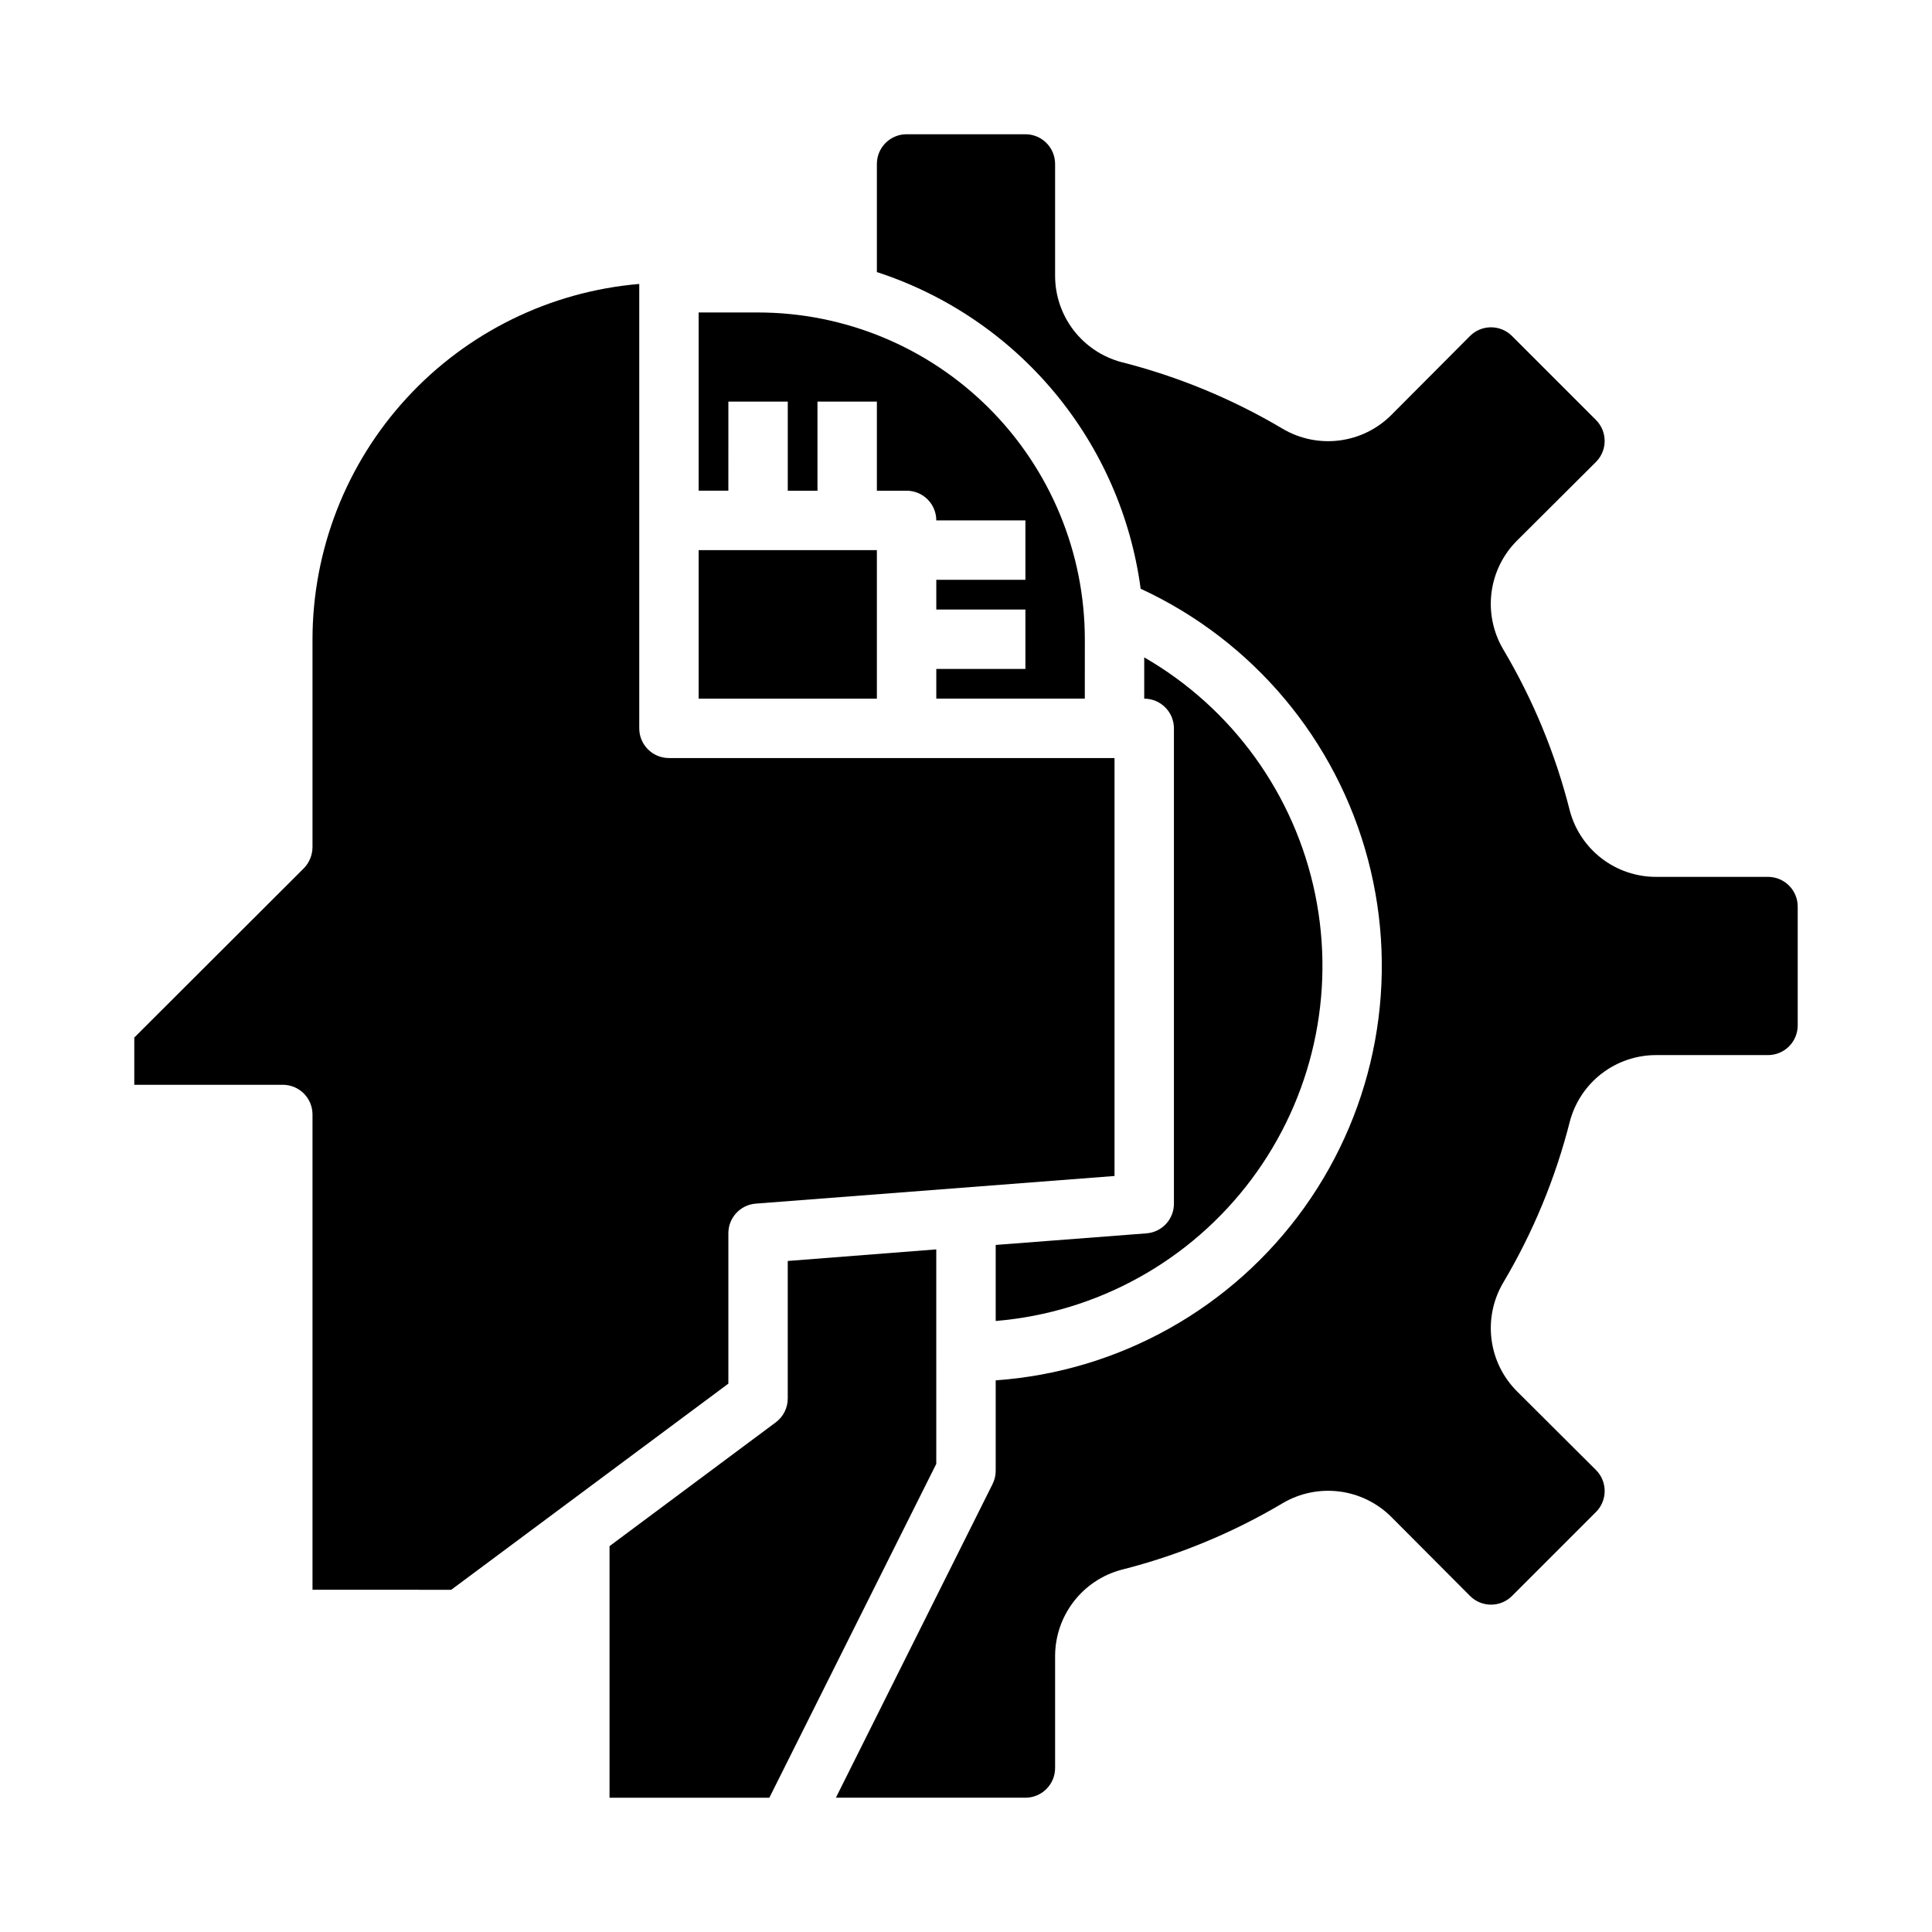
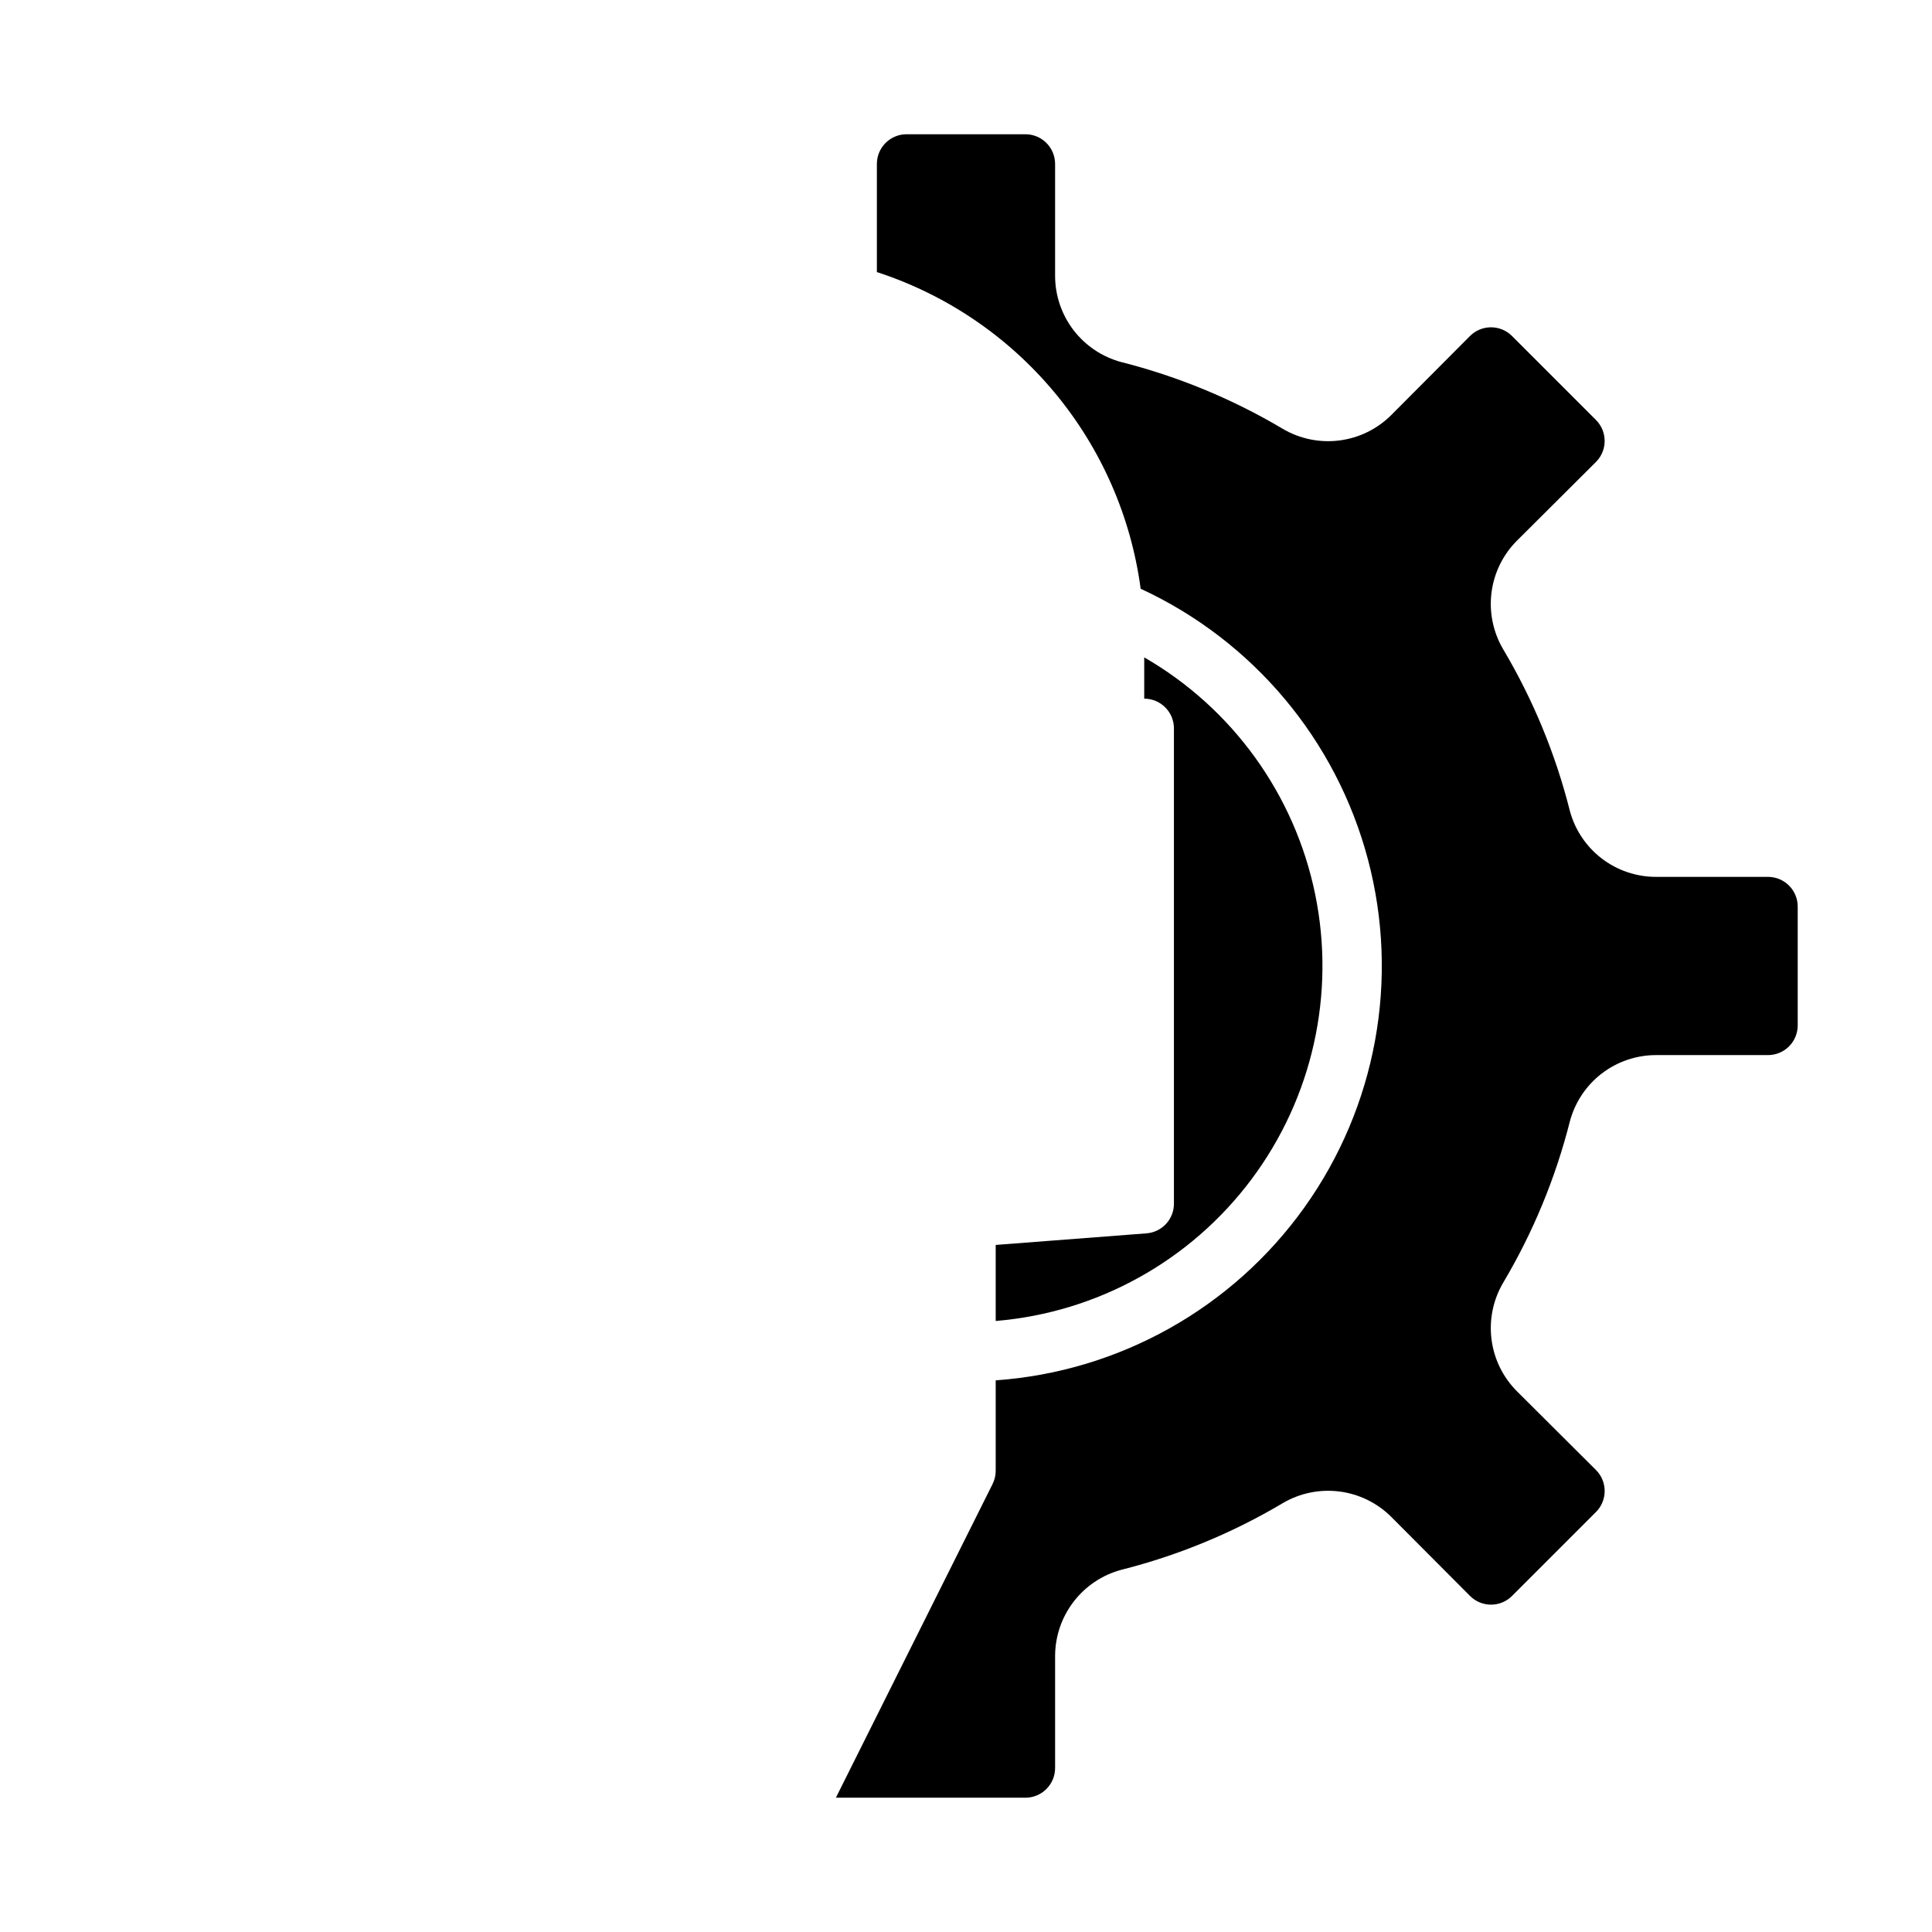
<svg xmlns="http://www.w3.org/2000/svg" fill="#000000" width="800px" height="800px" version="1.1" viewBox="144 144 512 512">
  <g>
-     <path d="m392.12 475.1-39.359 3.07v36.449-0.004c0 2.481-1.164 4.812-3.148 6.301l-44.082 32.824v66.676h42.352l44.238-88.48z" />
-     <path d="m263.58 565.31 73.445-54.633v-39.832c-0.016-4.113 3.141-7.543 7.242-7.871l95.094-7.324v-110.76h-118.08c-4.348 0-7.871-3.523-7.871-7.871v-117.77c-23.598 2.004-45.586 12.789-61.617 30.223-16.035 17.43-24.945 40.242-24.977 63.926v55.105c-0.016 2.086-0.832 4.086-2.281 5.586l-44.949 44.871v12.52h39.359c2.09 0 4.09 0.828 5.566 2.305 1.477 1.477 2.305 3.477 2.305 5.566v125.95z" />
    <path d="m612.54 423.61c2.09 0 4.09-0.828 5.566-2.305 1.477-1.477 2.305-3.477 2.305-5.566v-31.488c0-2.086-0.828-4.09-2.305-5.566s-3.477-2.305-5.566-2.305h-29.676c-5.199 0.004-10.254-1.703-14.383-4.863-4.125-3.16-7.098-7.594-8.449-12.613-3.797-15.082-9.762-29.535-17.711-42.902-2.637-4.508-3.715-9.762-3.059-14.941 0.652-5.184 3.004-10.004 6.68-13.711l21.02-20.941c3.051-3.07 3.051-8.027 0-11.098l-22.277-22.277v-0.004c-3.07-3.051-8.031-3.051-11.102 0l-20.941 21.02h0.004c-3.711 3.68-8.531 6.027-13.711 6.68-5.184 0.656-10.438-0.418-14.945-3.059-13.348-7.934-27.77-13.898-42.824-17.711-5.027-1.348-9.473-4.312-12.648-8.438-3.172-4.129-4.898-9.188-4.906-14.391v-29.68c0-2.086-0.828-4.09-2.305-5.566-1.477-1.477-3.477-2.305-5.566-2.305h-31.488c-4.348 0-7.871 3.523-7.871 7.871v28.656c18.375 5.977 34.688 17.027 47.055 31.875s20.289 32.887 22.848 52.039c29.777 13.766 51.867 40.086 60.25 71.801 8.387 31.711 2.199 65.516-16.883 92.199-19.078 26.684-49.062 43.469-81.781 45.789v24.012c-0.008 1.23-0.305 2.445-0.867 3.543l-41.484 83.047h50.223c2.09 0 4.09-0.828 5.566-2.305 1.477-1.477 2.305-3.477 2.305-5.566v-29.676c0.008-5.195 1.723-10.246 4.883-14.371 3.156-4.125 7.582-7.098 12.594-8.461 15.082-3.797 29.535-9.762 42.902-17.711 4.508-2.637 9.762-3.715 14.945-3.059 5.18 0.652 10 3.004 13.711 6.68l20.941 21.02h-0.004c3.07 3.051 8.031 3.051 11.102 0l22.277-22.277c3.051-3.07 3.051-8.031 0-11.102l-21.02-20.941v0.004c-3.676-3.711-6.027-8.531-6.68-13.711-0.656-5.184 0.422-10.438 3.059-14.945 7.934-13.348 13.902-27.77 17.711-42.824 1.34-5.031 4.301-9.484 8.43-12.66 4.129-3.172 9.191-4.894 14.402-4.894z" />
    <path d="m447.86 470.85-39.988 3.07v20.152c26.906-2.238 51.566-15.887 67.75-37.496 16.184-21.613 22.34-49.117 16.914-75.566-5.426-26.449-21.918-49.309-45.305-62.801v10.941c2.09 0 4.09 0.832 5.566 2.309 1.477 1.477 2.305 3.477 2.305 5.566v125.95c0.016 4.109-3.141 7.543-7.242 7.871z" />
-     <path d="m329.15 226.81v47.23h7.871l0.004-23.613h15.742v23.617h7.871v-23.617h15.742v23.617h7.875c2.09 0 4.09 0.828 5.566 2.305 1.477 1.477 2.305 3.481 2.305 5.566h23.617v15.742l-23.617 0.004v7.871h23.617v15.742h-23.617v7.871h39.359l0.004-15.742c-0.016-22.961-9.145-44.977-25.379-61.215-16.238-16.234-38.254-25.363-61.215-25.379z" />
-     <path d="m329.15 289.79h47.23v39.359h-47.23z" />
  </g>
</svg>